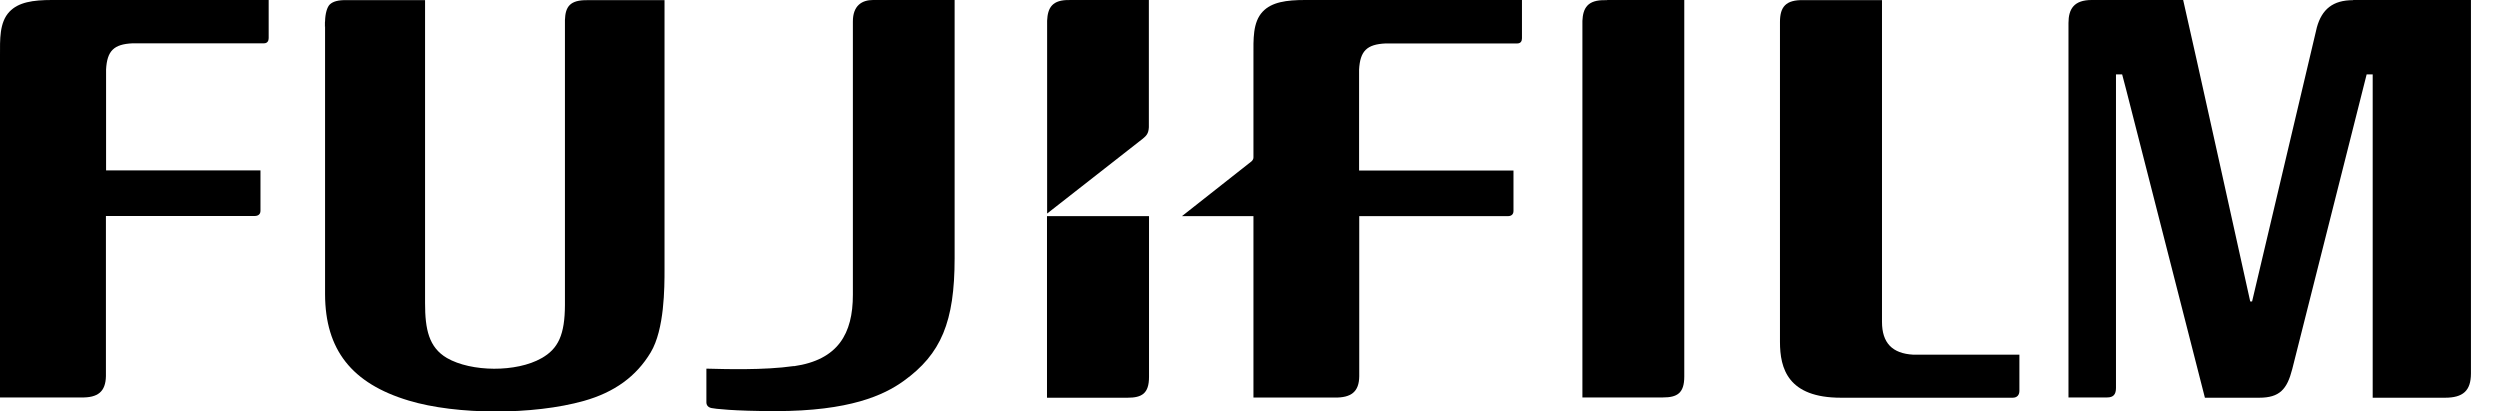
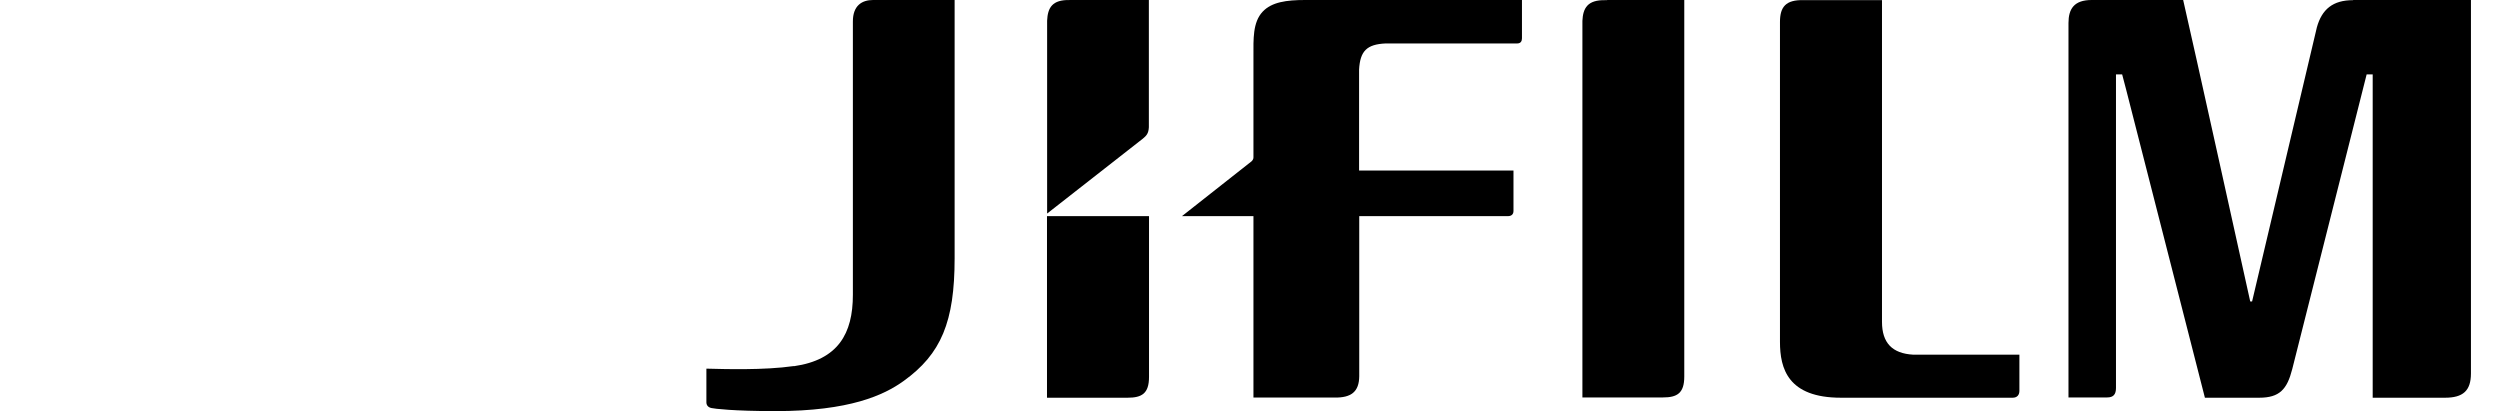
<svg xmlns="http://www.w3.org/2000/svg" fill="none" viewBox="0 0 79 13" height="13" width="79">
  <g clip-path="url(#clip0_677_3840)">
    <path fill="black" d="M57.079 0.004C57.152 0.004 58.921 0.004 59.471 0.004V10.085V10.062V10.172C59.471 10.835 59.794 11.172 60.462 11.208H63.813V12.35C63.813 12.477 63.745 12.568 63.6 12.568H58.175C56.497 12.568 56.247 11.645 56.247 10.804V0.696C56.247 0.218 56.429 -0.009 56.993 0.004H57.07" />
    <path fill="black" d="M50.786 0H53.223V11.818V11.9C53.223 12.427 52.996 12.559 52.55 12.559H50.004V0.659C50.022 0.255 50.168 -0.005 50.722 0.005H50.691H50.786" />
-     <path fill="black" d="M0 1.823V1.76C0 1.255 -0.022 0.709 0.296 0.373C0.582 0.068 1.046 0 1.637 0H8.49V1.205C8.49 1.287 8.453 1.369 8.34 1.369H4.188C3.593 1.396 3.383 1.61 3.352 2.196V5.384H8.231V6.661C8.231 6.771 8.158 6.825 8.049 6.825H3.347V11.736V11.713V11.79V11.886C3.338 12.377 3.092 12.573 2.56 12.559H0V1.823Z" />
-     <path fill="black" d="M11.009 0.005C11.063 0.005 12.887 0.005 13.432 0.005V9.581C13.432 10.404 13.55 10.977 14.123 11.313C14.896 11.759 16.32 11.768 17.106 11.322C17.647 11.022 17.848 10.568 17.852 9.64V0.632C17.866 0.214 18.007 -0.004 18.566 0.005C18.566 0.005 20.453 0.005 20.999 0.005V8.512C20.999 9.081 20.999 10.409 20.562 11.136C20.107 11.895 19.416 12.396 18.452 12.668C16.852 13.119 14.424 13.114 12.918 12.659C11.113 12.118 10.277 11.05 10.272 9.299V0.819L10.268 0.86V0.705L10.272 0.673C10.277 0.432 10.336 0.223 10.422 0.141C10.518 0.05 10.681 -0.004 10.963 0.005H11.013" />
    <path fill="black" d="M74.354 0.005C73.722 0.005 73.372 0.291 73.213 0.864L71.166 9.526H71.107C71.107 9.526 69.234 1.05 68.988 0C68.424 0 66.096 0 66.096 0C65.537 0 65.364 0.286 65.364 0.728V12.559H66.587C66.783 12.559 66.865 12.463 66.865 12.259V2.351H67.06L67.183 2.819C67.206 2.91 69.397 11.481 69.675 12.568H71.389C72.035 12.568 72.271 12.304 72.435 11.663L74.786 2.351H74.977C74.977 4.42 74.977 12.313 74.977 12.568C75.518 12.568 77.264 12.568 77.264 12.568C77.828 12.568 78.082 12.35 78.082 11.8V0C77.355 0 74.363 0 74.363 0" />
    <path fill="black" d="M41.242 0C40.655 0 40.187 0.064 39.901 0.368C39.582 0.705 39.609 1.25 39.609 1.76V4.974C39.609 5.029 39.582 5.065 39.55 5.097L37.35 6.83H39.609V12.563H42.165C42.702 12.573 42.947 12.377 42.952 11.89V11.718V11.741V6.83H47.649C47.758 6.83 47.826 6.775 47.826 6.666V5.388H42.947V2.201C42.979 1.614 43.188 1.4 43.788 1.373H47.944C48.058 1.373 48.094 1.296 48.094 1.21V0H41.237" />
    <path fill="black" d="M36.304 6.83H33.085V12.568H35.631C36.081 12.568 36.309 12.437 36.309 11.909V11.827V6.835" />
    <path fill="black" d="M36.117 4.379C36.226 4.288 36.294 4.22 36.304 4.02V0.001H33.771H33.807C33.248 -0.013 33.107 0.246 33.089 0.655V6.748L36.122 4.375" />
    <path fill="black" d="M25.087 11.572C26.483 11.372 26.951 10.545 26.951 9.317V0.687C26.947 0.168 27.247 0 27.588 0C27.588 0 29.893 0 30.166 0V8.162C30.166 10.167 29.743 11.186 28.552 12.041C27.933 12.486 26.851 12.991 24.505 12.991C23.163 12.991 22.568 12.914 22.486 12.895C22.372 12.873 22.322 12.8 22.322 12.713V11.649C22.872 11.663 24.137 11.704 25.082 11.568" />
  </g>
  <defs>
    <clipPath id="clip0_677_3840">
      <rect fill="white" height="13" width="78.073" />
    </clipPath>
  </defs>
</svg>